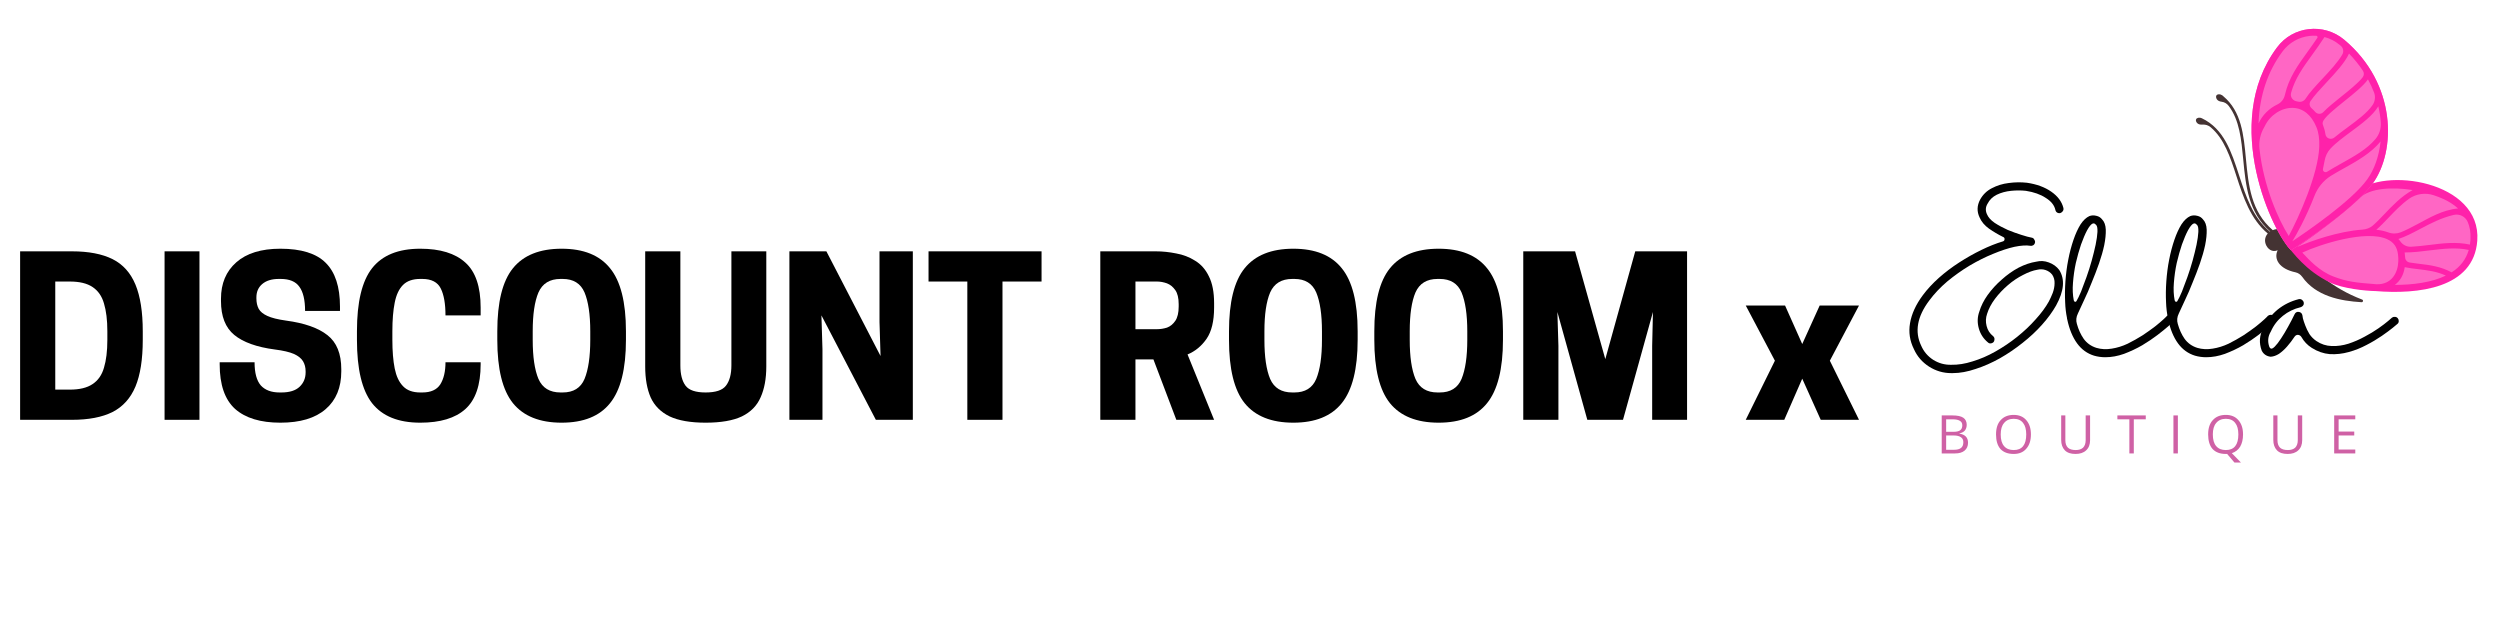
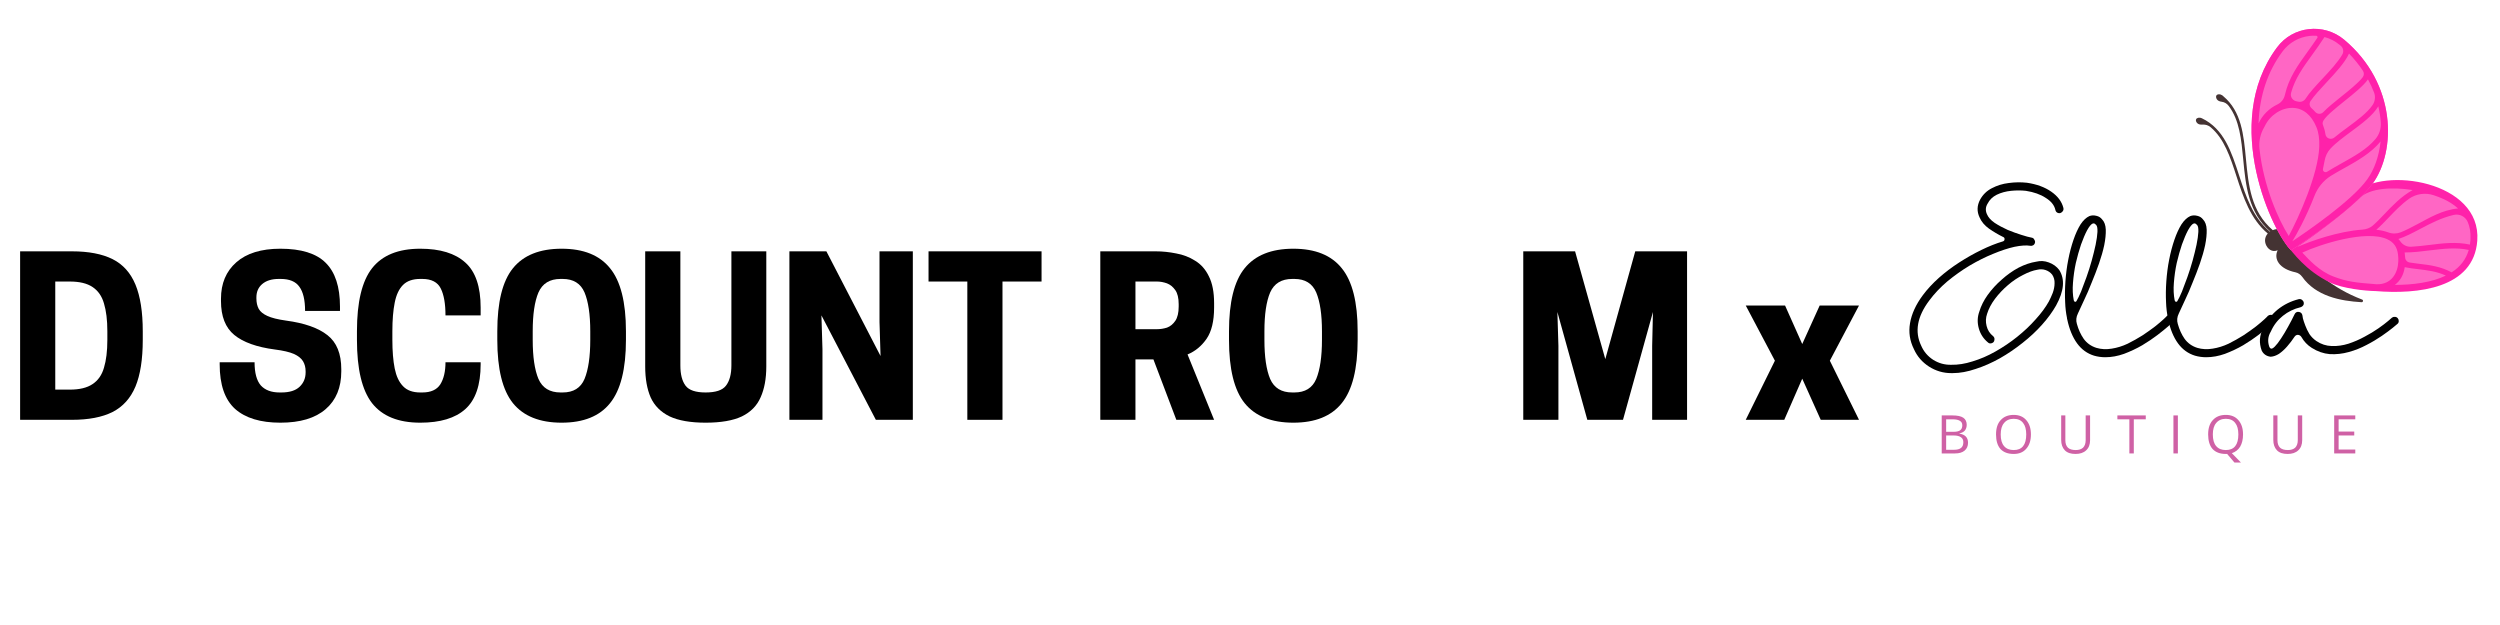
<svg xmlns="http://www.w3.org/2000/svg" version="1.0" preserveAspectRatio="xMidYMid meet" height="50" viewBox="0 0 150 37.5" zoomAndPan="magnify" width="200">
  <defs>
    <g />
    <clipPath id="67f806ffce">
      <path clip-rule="nonzero" d="M 0.988 1 L 149 1 L 149 29 L 0.988 29 Z M 0.988 1" />
    </clipPath>
    <clipPath id="6ffbe121d2">
      <path clip-rule="nonzero" d="M 0.988 12 L 115 12 L 115 27.656 L 0.988 27.656 Z M 0.988 12" />
    </clipPath>
    <clipPath id="eb941d4cdd">
      <rect height="16" y="0" width="115" x="0" />
    </clipPath>
    <clipPath id="104b9bc5dd">
      <path clip-rule="nonzero" d="M 131.75 0.656 L 148.777 0.656 L 148.777 17.82 L 131.75 17.82 Z M 131.75 0.656" />
    </clipPath>
    <clipPath id="13ae687d0a">
      <path clip-rule="nonzero" d="M 0.754 4.633 L 10.785 4.633 L 10.785 17.133 L 0.754 17.133 Z M 0.754 4.633" />
    </clipPath>
    <clipPath id="4e626cccd6">
      <path clip-rule="nonzero" d="M 6 9 L 17.777 9 L 17.777 17 L 6 17 Z M 6 9" />
    </clipPath>
    <clipPath id="7592c2b3ad">
      <path clip-rule="nonzero" d="M 4 0.656 L 13 0.656 L 13 15 L 4 15 Z M 4 0.656" />
    </clipPath>
    <clipPath id="aaf868d383">
      <rect height="18" y="0" width="18" x="0" />
    </clipPath>
    <clipPath id="fa9fe9ca0e">
      <path clip-rule="nonzero" d="M 115 22 L 144 22 L 144 27.656 L 115 27.656 Z M 115 22" />
    </clipPath>
    <clipPath id="15c6516b08">
      <rect height="6" y="0" width="29" x="0" />
    </clipPath>
    <clipPath id="b0eb35c91e">
      <rect height="28" y="0" width="149" x="0" />
    </clipPath>
  </defs>
  <g clip-path="url(#67f806ffce)">
    <g transform="matrix(1, 0, 0, 1, 0, 1)">
      <g clip-path="url(#b0eb35c91e)">
        <g clip-path="url(#6ffbe121d2)">
          <g transform="matrix(1, 0, 0, 1, 0, 12)">
            <g clip-path="url(#eb941d4cdd)">
              <g fill-opacity="1" fill="#000000">
                <g transform="translate(0.488, 12.189)">
                  <g>
                    <path d="M 8.078 -4.797 C 8.078 -3.629 7.93 -2.695 7.641 -2 C 7.348 -1.301 6.891 -0.789 6.266 -0.469 C 5.641 -0.156 4.828 0 3.828 0 L 0.719 0 L 0.719 -10.109 L 3.828 -10.109 C 4.828 -10.109 5.641 -9.953 6.266 -9.641 C 6.891 -9.328 7.348 -8.816 7.641 -8.109 C 7.93 -7.41 8.078 -6.477 8.078 -5.312 Z M 2.828 -1.812 L 3.703 -1.812 C 4.285 -1.812 4.738 -1.922 5.062 -2.141 C 5.395 -2.359 5.625 -2.688 5.75 -3.125 C 5.883 -3.562 5.953 -4.117 5.953 -4.797 L 5.953 -5.312 C 5.953 -5.988 5.883 -6.547 5.75 -6.984 C 5.625 -7.422 5.395 -7.75 5.062 -7.969 C 4.738 -8.188 4.285 -8.297 3.703 -8.297 L 2.828 -8.297 Z M 2.828 -1.812" />
                  </g>
                </g>
              </g>
              <g fill-opacity="1" fill="#000000">
                <g transform="translate(9.077, 12.189)">
                  <g>
-                     <path d="M 2.891 -10.109 L 2.891 0 L 0.797 0 L 0.797 -10.109 Z M 2.891 -10.109" />
-                   </g>
+                     </g>
                </g>
              </g>
              <g fill-opacity="1" fill="#000000">
                <g transform="translate(12.743, 12.189)">
                  <g>
                    <path d="M 3.75 -4.219 C 2.656 -4.363 1.844 -4.656 1.312 -5.094 C 0.781 -5.531 0.516 -6.207 0.516 -7.125 L 0.516 -7.266 C 0.516 -8.18 0.82 -8.91 1.438 -9.453 C 2.051 -9.992 2.93 -10.266 4.078 -10.266 C 5.328 -10.266 6.234 -9.984 6.797 -9.422 C 7.367 -8.859 7.656 -7.984 7.656 -6.797 L 7.656 -6.531 L 5.562 -6.531 C 5.562 -7.195 5.445 -7.68 5.219 -7.984 C 5 -8.297 4.625 -8.453 4.094 -8.453 L 3.984 -8.453 C 3.555 -8.453 3.223 -8.348 2.984 -8.141 C 2.754 -7.941 2.641 -7.676 2.641 -7.344 L 2.641 -7.281 C 2.641 -7.039 2.688 -6.832 2.781 -6.656 C 2.875 -6.488 3.047 -6.348 3.297 -6.234 C 3.547 -6.117 3.922 -6.023 4.422 -5.953 C 5.523 -5.805 6.352 -5.516 6.906 -5.078 C 7.457 -4.648 7.734 -3.969 7.734 -3.031 L 7.734 -2.906 C 7.734 -1.938 7.422 -1.18 6.797 -0.641 C 6.172 -0.098 5.266 0.172 4.078 0.172 C 2.891 0.172 1.984 -0.102 1.359 -0.656 C 0.742 -1.219 0.438 -2.109 0.438 -3.328 L 0.438 -3.453 L 2.531 -3.453 C 2.531 -2.816 2.656 -2.352 2.906 -2.062 C 3.164 -1.781 3.539 -1.641 4.031 -1.641 L 4.141 -1.641 C 4.629 -1.641 4.992 -1.754 5.234 -1.984 C 5.473 -2.211 5.594 -2.5 5.594 -2.844 L 5.594 -2.906 C 5.594 -3.145 5.539 -3.348 5.438 -3.516 C 5.332 -3.691 5.148 -3.836 4.891 -3.953 C 4.629 -4.066 4.25 -4.156 3.75 -4.219 Z M 3.75 -4.219" />
                  </g>
                </g>
              </g>
              <g fill-opacity="1" fill="#000000">
                <g transform="translate(20.917, 12.189)">
                  <g>
                    <path d="M 2.625 -4.797 C 2.625 -4.117 2.672 -3.547 2.766 -3.078 C 2.859 -2.617 3.023 -2.266 3.266 -2.016 C 3.504 -1.766 3.848 -1.641 4.297 -1.641 L 4.422 -1.641 C 4.93 -1.641 5.289 -1.801 5.5 -2.125 C 5.707 -2.457 5.812 -2.898 5.812 -3.453 L 7.922 -3.453 L 7.922 -3.328 C 7.922 -2.086 7.613 -1.191 7 -0.641 C 6.395 -0.098 5.492 0.172 4.297 0.172 C 2.984 0.172 2.02 -0.219 1.406 -1 C 0.801 -1.781 0.5 -3.047 0.5 -4.797 L 0.5 -5.312 C 0.5 -7.062 0.801 -8.32 1.406 -9.094 C 2.02 -9.875 2.984 -10.266 4.297 -10.266 C 5.492 -10.266 6.395 -9.988 7 -9.438 C 7.613 -8.895 7.922 -7.992 7.922 -6.734 L 7.922 -6.266 L 5.812 -6.266 C 5.812 -6.961 5.719 -7.5 5.531 -7.875 C 5.344 -8.258 4.973 -8.453 4.422 -8.453 L 4.297 -8.453 C 3.848 -8.453 3.504 -8.332 3.266 -8.094 C 3.023 -7.852 2.859 -7.5 2.766 -7.031 C 2.672 -6.562 2.625 -5.988 2.625 -5.312 Z M 2.625 -4.797" />
                  </g>
                </g>
              </g>
              <g fill-opacity="1" fill="#000000">
                <g transform="translate(29.338, 12.189)">
                  <g>
                    <path d="M 4.359 0.172 C 3.047 0.172 2.07 -0.219 1.438 -1 C 0.812 -1.781 0.5 -3.047 0.5 -4.797 L 0.5 -5.312 C 0.5 -7.062 0.812 -8.32 1.438 -9.094 C 2.07 -9.875 3.047 -10.266 4.359 -10.266 C 5.672 -10.266 6.641 -9.875 7.266 -9.094 C 7.898 -8.32 8.219 -7.062 8.219 -5.312 L 8.219 -4.797 C 8.219 -3.047 7.898 -1.781 7.266 -1 C 6.641 -0.219 5.672 0.172 4.359 0.172 Z M 4.297 -1.641 L 4.422 -1.641 C 5.066 -1.641 5.504 -1.91 5.734 -2.453 C 5.961 -3.004 6.078 -3.785 6.078 -4.797 L 6.078 -5.312 C 6.078 -6.32 5.961 -7.098 5.734 -7.641 C 5.504 -8.18 5.066 -8.453 4.422 -8.453 L 4.297 -8.453 C 3.648 -8.453 3.207 -8.18 2.969 -7.641 C 2.738 -7.098 2.625 -6.32 2.625 -5.312 L 2.625 -4.797 C 2.625 -3.785 2.738 -3.004 2.969 -2.453 C 3.207 -1.91 3.648 -1.641 4.297 -1.641 Z M 4.297 -1.641" />
                  </g>
                </g>
              </g>
              <g fill-opacity="1" fill="#000000">
                <g transform="translate(38.056, 12.189)">
                  <g>
                    <path d="M 4.281 0.172 C 3.375 0.172 2.656 0.047 2.125 -0.203 C 1.594 -0.461 1.211 -0.844 0.984 -1.344 C 0.766 -1.844 0.656 -2.461 0.656 -3.203 L 0.656 -10.109 L 2.766 -10.109 L 2.766 -3.266 C 2.766 -2.734 2.867 -2.328 3.078 -2.047 C 3.285 -1.773 3.688 -1.641 4.281 -1.641 C 4.883 -1.641 5.289 -1.773 5.5 -2.047 C 5.719 -2.328 5.828 -2.734 5.828 -3.266 L 5.828 -10.109 L 7.922 -10.109 L 7.922 -3.203 C 7.922 -2.461 7.805 -1.844 7.578 -1.344 C 7.359 -0.844 6.984 -0.461 6.453 -0.203 C 5.922 0.047 5.195 0.172 4.281 0.172 Z M 4.281 0.172" />
                  </g>
                </g>
              </g>
              <g fill-opacity="1" fill="#000000">
                <g transform="translate(46.645, 12.189)">
                  <g>
                    <path d="M 8.125 -10.109 L 8.125 0 L 5.906 0 L 2.641 -6.266 L 2.703 -4.234 L 2.703 0 L 0.719 0 L 0.719 -10.109 L 2.938 -10.109 L 6.188 -3.828 L 6.125 -5.875 L 6.125 -10.109 Z M 8.125 -10.109" />
                  </g>
                </g>
              </g>
              <g fill-opacity="1" fill="#000000">
                <g transform="translate(55.493, 12.189)">
                  <g>
                    <path d="M 4.656 -8.297 L 4.656 0 L 2.547 0 L 2.547 -8.297 L 0.219 -8.297 L 0.219 -10.109 L 7 -10.109 L 7 -8.297 Z M 4.656 -8.297" />
                  </g>
                </g>
              </g>
              <g fill-opacity="1" fill="#000000">
                <g transform="translate(62.708, 12.189)">
                  <g />
                </g>
              </g>
              <g fill-opacity="1" fill="#000000">
                <g transform="translate(65.299, 12.189)">
                  <g>
                    <path d="M 2.828 -3.625 L 2.828 0 L 0.719 0 L 0.719 -10.109 L 4.047 -10.109 C 4.453 -10.109 4.859 -10.066 5.266 -9.984 C 5.68 -9.91 6.062 -9.766 6.406 -9.547 C 6.758 -9.336 7.035 -9.023 7.234 -8.609 C 7.441 -8.203 7.547 -7.664 7.547 -7 L 7.547 -6.734 C 7.547 -5.922 7.395 -5.297 7.094 -4.859 C 6.789 -4.422 6.41 -4.109 5.953 -3.922 L 7.547 0 L 5.281 0 L 3.906 -3.625 Z M 2.828 -5.438 L 4.125 -5.438 C 4.32 -5.438 4.52 -5.469 4.719 -5.531 C 4.914 -5.602 5.082 -5.738 5.219 -5.938 C 5.352 -6.133 5.422 -6.422 5.422 -6.797 L 5.422 -6.938 C 5.422 -7.312 5.352 -7.594 5.219 -7.781 C 5.082 -7.977 4.914 -8.113 4.719 -8.188 C 4.52 -8.258 4.32 -8.297 4.125 -8.297 L 2.828 -8.297 Z M 2.828 -5.438" />
                  </g>
                </g>
              </g>
              <g fill-opacity="1" fill="#000000">
                <g transform="translate(73.24, 12.189)">
                  <g>
                    <path d="M 4.359 0.172 C 3.047 0.172 2.07 -0.219 1.438 -1 C 0.812 -1.781 0.5 -3.047 0.5 -4.797 L 0.5 -5.312 C 0.5 -7.062 0.812 -8.32 1.438 -9.094 C 2.07 -9.875 3.047 -10.266 4.359 -10.266 C 5.672 -10.266 6.641 -9.875 7.266 -9.094 C 7.898 -8.32 8.219 -7.062 8.219 -5.312 L 8.219 -4.797 C 8.219 -3.047 7.898 -1.781 7.266 -1 C 6.641 -0.219 5.672 0.172 4.359 0.172 Z M 4.297 -1.641 L 4.422 -1.641 C 5.066 -1.641 5.504 -1.91 5.734 -2.453 C 5.961 -3.004 6.078 -3.785 6.078 -4.797 L 6.078 -5.312 C 6.078 -6.32 5.961 -7.098 5.734 -7.641 C 5.504 -8.18 5.066 -8.453 4.422 -8.453 L 4.297 -8.453 C 3.648 -8.453 3.207 -8.18 2.969 -7.641 C 2.738 -7.098 2.625 -6.32 2.625 -5.312 L 2.625 -4.797 C 2.625 -3.785 2.738 -3.004 2.969 -2.453 C 3.207 -1.91 3.648 -1.641 4.297 -1.641 Z M 4.297 -1.641" />
                  </g>
                </g>
              </g>
              <g fill-opacity="1" fill="#000000">
                <g transform="translate(81.959, 12.189)">
                  <g>
-                     <path d="M 4.359 0.172 C 3.047 0.172 2.07 -0.219 1.438 -1 C 0.812 -1.781 0.5 -3.047 0.5 -4.797 L 0.5 -5.312 C 0.5 -7.062 0.812 -8.32 1.438 -9.094 C 2.07 -9.875 3.047 -10.266 4.359 -10.266 C 5.672 -10.266 6.641 -9.875 7.266 -9.094 C 7.898 -8.32 8.219 -7.062 8.219 -5.312 L 8.219 -4.797 C 8.219 -3.047 7.898 -1.781 7.266 -1 C 6.641 -0.219 5.672 0.172 4.359 0.172 Z M 4.297 -1.641 L 4.422 -1.641 C 5.066 -1.641 5.504 -1.91 5.734 -2.453 C 5.961 -3.004 6.078 -3.785 6.078 -4.797 L 6.078 -5.312 C 6.078 -6.32 5.961 -7.098 5.734 -7.641 C 5.504 -8.18 5.066 -8.453 4.422 -8.453 L 4.297 -8.453 C 3.648 -8.453 3.207 -8.18 2.969 -7.641 C 2.738 -7.098 2.625 -6.32 2.625 -5.312 L 2.625 -4.797 C 2.625 -3.785 2.738 -3.004 2.969 -2.453 C 3.207 -1.91 3.648 -1.641 4.297 -1.641 Z M 4.297 -1.641" />
-                   </g>
+                     </g>
                </g>
              </g>
              <g fill-opacity="1" fill="#000000">
                <g transform="translate(90.677, 12.189)">
                  <g>
                    <path d="M 8.5 -6.469 L 6.703 0 L 4.562 0 L 2.766 -6.469 L 2.828 -4.438 L 2.828 0 L 0.719 0 L 0.719 -10.109 L 3.828 -10.109 L 5.641 -3.641 L 7.438 -10.109 L 10.547 -10.109 L 10.547 0 L 8.453 0 L 8.453 -4.438 Z M 8.5 -6.469" />
                  </g>
                </g>
              </g>
              <g fill-opacity="1" fill="#000000">
                <g transform="translate(101.934, 12.189)">
                  <g />
                </g>
              </g>
              <g fill-opacity="1" fill="#000000">
                <g transform="translate(104.525, 12.189)">
                  <g>
                    <path d="M 0.219 -6.859 L 2.578 -6.859 L 3.609 -4.547 L 4.656 -6.859 L 7.016 -6.859 L 5.266 -3.547 L 7.016 0 L 4.719 0 L 3.609 -2.469 L 2.531 0 L 0.219 0 L 1.969 -3.547 Z M 0.219 -6.859" />
                  </g>
                </g>
              </g>
              <g fill-opacity="1" fill="#000000">
                <g transform="translate(111.756, 12.189)">
                  <g />
                </g>
              </g>
            </g>
          </g>
        </g>
        <g clip-path="url(#104b9bc5dd)">
          <g transform="matrix(1, 0, 0, 1, 131, -0)">
            <g clip-path="url(#aaf868d383)">
              <g clip-path="url(#13ae687d0a)">
                <path fill-rule="nonzero" fill-opacity="1" d="M 0.766 6.16 C 0.805 6.066 0.961 6.027 1.105 6.094 L 1.109 6.094 C 2.441 6.734 2.883 8.094 3.348 9.531 C 3.754 10.773 4.168 12.051 5.195 12.902 C 5.203 12.898 5.207 12.895 5.211 12.891 C 3.898 11.738 3.742 10.129 3.594 8.57 C 3.48 7.363 3.371 6.211 2.723 5.355 C 2.621 5.219 2.469 5.125 2.301 5.105 C 2.246 5.098 2.191 5.086 2.141 5.062 C 1.98 4.992 1.93 4.809 1.988 4.723 C 2.047 4.641 2.195 4.629 2.32 4.711 L 2.32 4.707 C 2.324 4.711 2.324 4.711 2.328 4.715 C 2.34 4.723 2.352 4.73 2.363 4.742 C 2.375 4.754 2.387 4.762 2.398 4.773 C 3.488 5.688 3.621 7.082 3.758 8.555 C 3.906 10.098 4.059 11.695 5.367 12.809 C 5.43 12.781 5.492 12.762 5.555 12.754 C 6.133 12.645 7.129 15.605 10.727 16.973 C 10.816 17.004 10.789 17.137 10.695 17.133 C 9.422 17.059 7.953 16.773 7.129 15.605 C 7.031 15.473 6.895 15.375 6.734 15.34 C 5.746 15.133 5.41 14.535 5.66 14.016 C 5.586 14.047 5.508 14.062 5.43 14.059 C 5.125 14.047 4.891 13.711 4.902 13.406 C 4.91 13.246 4.973 13.113 5.066 13.012 C 4.023 12.137 3.602 10.844 3.191 9.582 C 2.816 8.426 2.457 7.324 1.637 6.633 C 1.5 6.52 1.328 6.461 1.152 6.477 C 1.098 6.48 1.039 6.48 0.98 6.465 C 0.809 6.43 0.723 6.258 0.766 6.16" fill="#443333" />
              </g>
              <g clip-path="url(#4e626cccd6)">
                <path fill-rule="nonzero" fill-opacity="1" d="M 8.855 15.777 C 7.387 15.055 6.848 14.195 6.527 13.809 C 7.043 13.285 9.137 12.07 10.5 10.762 C 12.168 9.184 17.688 9.977 17.449 13.398 C 17.145 17.812 9.629 16.16 8.855 15.777" fill="#ff66c4" />
                <path fill-rule="nonzero" fill-opacity="1" d="M 15.75 15.535 C 15.199 15.281 14.645 15.219 14.109 15.152 C 13.824 15.121 13.551 15.086 13.285 15.031 C 13.215 15.516 13 15.863 12.688 16.094 C 13.777 16.094 14.898 15.949 15.75 15.535 Z M 17.125 13.996 C 16.375 13.832 15.602 13.926 14.785 14.023 C 14.293 14.086 13.785 14.148 13.277 14.148 C 13.281 14.168 13.285 14.188 13.285 14.207 C 13.297 14.289 13.305 14.371 13.309 14.449 C 13.316 14.602 13.43 14.727 13.578 14.75 C 13.762 14.781 13.953 14.805 14.145 14.828 C 14.75 14.898 15.426 14.98 16.098 15.34 C 16.625 15.004 16.961 14.559 17.125 13.996 Z M 17.195 13.676 C 17.207 13.59 17.219 13.5 17.227 13.406 C 17.23 13.371 17.23 13.34 17.23 13.305 C 17.246 12.93 17.184 12.605 17.066 12.324 C 16.93 11.996 16.57 11.812 16.223 11.895 C 15.473 12.07 14.809 12.418 14.207 12.738 C 13.762 12.973 13.332 13.199 12.902 13.34 C 12.949 13.383 12.988 13.434 13.023 13.488 C 13.172 13.699 13.418 13.82 13.672 13.805 C 14.031 13.785 14.391 13.742 14.746 13.699 C 15.551 13.598 16.387 13.496 17.195 13.676 Z M 15.594 10.934 C 15.414 10.855 15.227 10.781 15.027 10.715 C 14.527 10.547 13.977 10.621 13.543 10.926 C 13.074 11.262 12.668 11.688 12.297 12.078 C 12.051 12.336 11.816 12.582 11.578 12.785 C 11.836 12.812 12.074 12.863 12.289 12.941 C 12.531 13.035 12.801 13.031 13.043 12.938 C 13.367 12.809 13.707 12.629 14.055 12.445 C 14.762 12.07 15.543 11.594 16.484 11.508 C 16.207 11.254 15.891 11.07 15.594 10.934 Z M 10.609 10.855 C 9.453 11.965 7.668 13.266 6.832 13.82 C 7.656 13.457 9.312 12.875 10.742 12.777 C 10.973 12.762 11.191 12.684 11.367 12.535 C 11.59 12.344 11.82 12.102 12.059 11.852 C 12.543 11.34 13.078 10.781 13.758 10.402 C 12.496 10.203 11.199 10.297 10.609 10.855 Z M 8.996 15.586 C 9.816 15.902 10.316 15.957 11.59 16.055 C 12.508 16.086 12.875 15.348 12.898 14.691 C 12.906 14.559 12.898 14.41 12.879 14.258 C 12.824 13.816 12.617 13.527 12.23 13.352 C 10.957 12.773 8.215 13.656 7.137 14.156 C 7.551 14.598 8.16 15.266 8.996 15.586 Z M 11.535 16.465 C 10.898 16.457 9.539 16.305 8.816 15.957 C 7.34 15.246 6.543 14.117 6.223 13.73 C 6.707 13.414 8.965 11.867 10.328 10.555 C 11.996 8.98 17.898 9.852 17.637 13.438 C 17.43 16.316 14.062 16.672 11.535 16.465" fill="#ff22aa" />
              </g>
              <g clip-path="url(#7592c2b3ad)">
                <path fill-rule="nonzero" fill-opacity="1" d="M 6.465 14.016 C 5.438 13.082 2.199 6.43 5.625 1.84 C 6.578 0.559 8.426 0.359 9.652 1.383 C 12.805 4.023 12.777 8.059 11.359 10.016 C 10.176 11.645 6.465 14.016 6.465 14.016" fill="#ff66c4" />
                <path fill-rule="nonzero" fill-opacity="1" d="M 11.027 9.773 C 11.461 9.172 11.742 8.371 11.836 7.484 C 11.273 8.184 10.418 8.664 9.637 9.098 C 9.363 9.25 9.098 9.398 8.852 9.551 C 8.398 9.836 8.055 10.262 7.863 10.762 C 7.371 12.031 6.77 13.117 6.539 13.477 C 7.43 12.883 10.094 11.059 11.027 9.773 Z M 11.848 6.348 C 11.824 6.02 11.773 5.695 11.699 5.379 C 11.363 5.938 10.707 6.422 10.062 6.898 C 9.613 7.23 9.148 7.57 8.824 7.922 C 8.641 8.121 8.523 8.371 8.477 8.641 C 8.449 8.801 8.414 8.965 8.379 9.129 C 8.344 9.273 8.5 9.383 8.625 9.305 C 8.891 9.137 9.18 8.977 9.477 8.809 C 10.238 8.387 11.016 7.953 11.527 7.344 C 11.762 7.066 11.875 6.707 11.848 6.348 Z M 11.078 3.762 C 10.805 4.152 10.25 4.598 9.672 5.062 C 9.105 5.516 8.402 6.078 8.363 6.348 C 8.363 6.348 8.348 6.426 8.367 6.469 C 8.441 6.652 8.496 6.852 8.527 7.059 C 8.566 7.309 8.867 7.414 9.062 7.25 C 9.316 7.039 9.594 6.832 9.867 6.633 C 10.445 6.207 11.035 5.77 11.352 5.305 C 11.504 5.086 11.539 4.805 11.445 4.555 C 11.34 4.281 11.219 4.02 11.078 3.762 Z M 9.941 2.215 C 9.695 2.762 9.129 3.367 8.578 3.957 C 8.219 4.344 7.852 4.738 7.633 5.062 C 7.539 5.203 7.57 5.387 7.695 5.496 C 7.77 5.562 7.844 5.633 7.914 5.715 C 8.039 5.859 8.262 5.867 8.395 5.73 C 8.66 5.449 9.047 5.141 9.465 4.805 C 9.934 4.43 10.488 3.988 10.758 3.641 C 10.848 3.527 10.855 3.371 10.777 3.25 C 10.535 2.883 10.254 2.535 9.941 2.215 Z M 9.539 2.27 C 9.637 2.102 9.602 1.883 9.453 1.754 C 9.43 1.734 9.406 1.719 9.387 1.699 C 9.113 1.469 8.801 1.309 8.469 1.223 C 8.223 1.605 7.977 1.945 7.738 2.277 C 7.168 3.062 6.699 3.719 6.465 4.57 C 6.398 4.809 6.562 5.043 6.805 5.082 C 6.84 5.086 6.875 5.094 6.91 5.102 C 7.074 5.137 7.242 5.062 7.336 4.918 C 7.566 4.559 7.945 4.152 8.34 3.73 C 8.785 3.254 9.277 2.73 9.539 2.27 Z M 7.57 1.156 C 6.918 1.234 6.344 1.562 5.953 2.086 C 5.059 3.289 4.57 4.742 4.512 6.406 C 4.746 5.898 5.156 5.5 5.637 5.27 C 5.871 5.16 6.039 4.949 6.094 4.695 C 6.324 3.676 6.859 2.93 7.469 2.086 C 7.656 1.824 7.848 1.559 8.039 1.273 C 8.074 1.219 8.039 1.148 7.977 1.145 C 7.84 1.137 7.707 1.141 7.57 1.156 Z M 4.883 6.578 C 4.883 6.578 4.871 6.598 4.855 6.629 C 4.621 7.023 4.52 7.48 4.57 7.934 C 4.816 10.203 5.715 12.195 6.324 13.16 C 6.914 12.066 8.094 9.473 8.156 7.801 C 8.172 7.336 8.117 6.941 7.984 6.625 C 7.684 5.895 7.18 5.484 6.559 5.473 C 5.883 5.457 5.191 5.914 4.883 6.578 Z M 5.625 1.84 C 6.578 0.559 8.426 0.359 9.652 1.383 C 12.805 4.023 12.777 8.059 11.359 10.016 C 10.176 11.645 6.465 14.016 6.465 14.016 C 5.438 13.082 2.199 6.43 5.625 1.84" fill="#ff22aa" />
              </g>
            </g>
          </g>
        </g>
        <g fill-opacity="1" fill="#000000">
          <g transform="translate(114.102, 20.356)">
            <g>
              <path d="M 9.266 -3.031 C 9.047 -2.645 8.766 -2.258 8.422 -1.875 C 8.078 -1.488 7.688 -1.125 7.25 -0.781 C 6.82 -0.438 6.367 -0.129 5.891 0.141 C 5.41 0.41 4.926 0.625 4.438 0.781 C 3.957 0.945 3.5 1.031 3.062 1.031 C 3.039 1.031 3.02 1.031 3 1.031 C 2.988 1.031 2.977 1.031 2.969 1.031 C 2.488 1.031 2.047 0.898 1.641 0.641 C 1.234 0.379 0.93 0.031 0.734 -0.406 C 0.484 -0.906 0.406 -1.426 0.5 -1.969 C 0.594 -2.52 0.848 -3.078 1.266 -3.641 C 1.535 -4.004 1.859 -4.352 2.234 -4.688 C 2.609 -5.02 3.016 -5.328 3.453 -5.609 C 3.891 -5.891 4.332 -6.141 4.781 -6.359 C 5.227 -6.578 5.66 -6.75 6.078 -6.875 C 6.141 -6.895 6.172 -6.941 6.172 -7.016 C 6.172 -7.078 6.141 -7.117 6.078 -7.141 C 5.785 -7.285 5.504 -7.453 5.234 -7.641 C 4.973 -7.828 4.785 -8.051 4.672 -8.312 C 4.504 -8.664 4.516 -9.02 4.703 -9.375 C 4.867 -9.676 5.102 -9.906 5.406 -10.062 C 5.719 -10.227 6.055 -10.332 6.422 -10.375 C 6.797 -10.426 7.16 -10.43 7.516 -10.391 C 8.098 -10.305 8.582 -10.129 8.969 -9.859 C 9.363 -9.586 9.609 -9.258 9.703 -8.875 C 9.723 -8.781 9.695 -8.703 9.625 -8.641 C 9.551 -8.566 9.469 -8.547 9.375 -8.578 C 9.289 -8.609 9.238 -8.672 9.219 -8.766 C 9.156 -9.047 8.961 -9.285 8.641 -9.484 C 8.328 -9.691 7.93 -9.832 7.453 -9.906 C 7.172 -9.938 6.875 -9.938 6.562 -9.906 C 6.25 -9.875 5.961 -9.797 5.703 -9.672 C 5.453 -9.547 5.27 -9.367 5.156 -9.141 C 5.031 -8.941 5.016 -8.734 5.109 -8.516 C 5.191 -8.316 5.348 -8.141 5.578 -7.984 C 5.816 -7.828 6.078 -7.688 6.359 -7.562 C 6.641 -7.445 6.91 -7.348 7.172 -7.266 C 7.43 -7.18 7.645 -7.125 7.812 -7.094 C 7.875 -7.082 7.922 -7.047 7.953 -6.984 C 7.992 -6.93 8.008 -6.875 8 -6.812 C 7.988 -6.738 7.953 -6.68 7.891 -6.641 C 7.836 -6.609 7.781 -6.598 7.719 -6.609 C 7.477 -6.648 7.16 -6.629 6.766 -6.547 C 6.379 -6.461 5.953 -6.32 5.484 -6.125 C 5.023 -5.938 4.555 -5.703 4.078 -5.422 C 3.609 -5.141 3.16 -4.82 2.734 -4.469 C 2.316 -4.113 1.957 -3.734 1.656 -3.328 C 0.926 -2.359 0.766 -1.453 1.172 -0.609 C 1.328 -0.254 1.566 0.023 1.891 0.234 C 2.223 0.441 2.582 0.539 2.969 0.531 C 3.375 0.539 3.801 0.473 4.25 0.328 C 4.707 0.191 5.164 -0.004 5.625 -0.266 C 6.082 -0.523 6.516 -0.816 6.922 -1.141 C 7.336 -1.473 7.707 -1.82 8.031 -2.188 C 8.363 -2.551 8.629 -2.91 8.828 -3.266 C 8.91 -3.422 8.988 -3.594 9.062 -3.781 C 9.133 -3.977 9.172 -4.172 9.172 -4.359 C 9.18 -4.547 9.133 -4.719 9.031 -4.875 C 8.926 -5.008 8.789 -5.102 8.625 -5.156 C 8.469 -5.207 8.305 -5.211 8.141 -5.172 C 7.879 -5.129 7.594 -5.023 7.281 -4.859 C 6.969 -4.703 6.664 -4.5 6.375 -4.25 C 6.082 -4 5.82 -3.723 5.594 -3.422 C 5.375 -3.129 5.219 -2.832 5.125 -2.531 C 5.039 -2.289 5.031 -2.047 5.094 -1.797 C 5.156 -1.547 5.285 -1.344 5.484 -1.188 C 5.555 -1.125 5.582 -1.047 5.562 -0.953 C 5.551 -0.859 5.5 -0.797 5.406 -0.766 C 5.312 -0.734 5.234 -0.75 5.172 -0.812 C 4.898 -1.039 4.719 -1.32 4.625 -1.656 C 4.531 -2 4.539 -2.332 4.656 -2.656 C 4.758 -3 4.926 -3.332 5.156 -3.656 C 5.395 -3.988 5.676 -4.297 6 -4.578 C 6.32 -4.867 6.66 -5.109 7.016 -5.297 C 7.379 -5.484 7.734 -5.602 8.078 -5.656 C 8.328 -5.719 8.578 -5.703 8.828 -5.609 C 9.086 -5.516 9.297 -5.363 9.453 -5.156 C 9.805 -4.602 9.742 -3.895 9.266 -3.031 Z M 9.266 -3.031" />
            </g>
          </g>
        </g>
        <g fill-opacity="1" fill="#000000">
          <g transform="translate(123.941, 20.356)">
            <g>
              <path d="M 6.422 -2.406 C 6.473 -2.352 6.5 -2.289 6.5 -2.219 C 6.5 -2.156 6.473 -2.098 6.422 -2.047 C 6.41 -2.023 6.32 -1.938 6.156 -1.781 C 5.988 -1.633 5.77 -1.457 5.5 -1.25 C 5.238 -1.051 4.938 -0.848 4.594 -0.641 C 4.25 -0.441 3.883 -0.27 3.5 -0.125 C 3.125 0.008 2.75 0.078 2.375 0.078 C 2.145 0.078 1.922 0.047 1.703 -0.016 C 1.297 -0.141 0.957 -0.383 0.688 -0.75 C 0.414 -1.125 0.219 -1.602 0.094 -2.188 C 0.082 -2.219 0.078 -2.25 0.078 -2.281 C 0.016 -2.582 -0.02 -2.891 -0.031 -3.203 C -0.051 -3.609 -0.047 -4.031 -0.016 -4.469 C 0.016 -4.914 0.07 -5.352 0.156 -5.781 C 0.238 -6.207 0.344 -6.602 0.469 -6.969 C 0.594 -7.332 0.734 -7.641 0.891 -7.891 C 1.055 -8.141 1.234 -8.305 1.422 -8.391 C 1.555 -8.441 1.695 -8.445 1.844 -8.406 C 1.988 -8.375 2.102 -8.301 2.188 -8.188 C 2.32 -8.051 2.395 -7.848 2.406 -7.578 C 2.414 -7.305 2.383 -6.992 2.312 -6.641 C 2.238 -6.297 2.133 -5.93 2 -5.547 C 1.863 -5.16 1.719 -4.781 1.562 -4.406 C 1.414 -4.031 1.266 -3.68 1.109 -3.359 C 0.961 -3.035 0.836 -2.766 0.734 -2.547 C 0.629 -2.336 0.609 -2.129 0.672 -1.922 C 0.766 -1.586 0.898 -1.289 1.078 -1.031 C 1.266 -0.77 1.52 -0.586 1.844 -0.484 C 2.133 -0.398 2.441 -0.383 2.766 -0.438 C 3.086 -0.488 3.406 -0.586 3.719 -0.734 C 4.031 -0.891 4.328 -1.055 4.609 -1.234 C 4.891 -1.422 5.141 -1.598 5.359 -1.766 C 5.578 -1.941 5.75 -2.086 5.875 -2.203 C 6.008 -2.328 6.078 -2.395 6.078 -2.406 C 6.129 -2.445 6.191 -2.469 6.266 -2.469 C 6.328 -2.469 6.379 -2.445 6.422 -2.406 Z M 0.484 -3.344 C 0.492 -3.301 0.516 -3.27 0.547 -3.25 C 0.586 -3.238 0.617 -3.25 0.641 -3.281 C 0.723 -3.414 0.816 -3.609 0.922 -3.859 C 1.023 -4.117 1.133 -4.41 1.25 -4.734 C 1.363 -5.055 1.469 -5.383 1.562 -5.719 C 1.656 -6.062 1.734 -6.379 1.797 -6.672 C 1.859 -6.973 1.895 -7.227 1.906 -7.438 C 1.914 -7.656 1.891 -7.797 1.828 -7.859 C 1.773 -7.922 1.723 -7.953 1.672 -7.953 C 1.648 -7.953 1.629 -7.945 1.609 -7.938 C 1.516 -7.895 1.406 -7.758 1.281 -7.531 C 1.164 -7.312 1.047 -7.031 0.922 -6.688 C 0.805 -6.344 0.703 -5.973 0.609 -5.578 C 0.523 -5.18 0.469 -4.785 0.438 -4.391 C 0.406 -4.004 0.422 -3.656 0.484 -3.344 Z M 0.484 -3.344" />
            </g>
          </g>
        </g>
        <g fill-opacity="1" fill="#000000">
          <g transform="translate(129.995, 20.356)">
            <g>
              <path d="M 6.422 -2.406 C 6.473 -2.352 6.5 -2.289 6.5 -2.219 C 6.5 -2.156 6.473 -2.098 6.422 -2.047 C 6.41 -2.023 6.32 -1.938 6.156 -1.781 C 5.988 -1.633 5.77 -1.457 5.5 -1.25 C 5.238 -1.051 4.938 -0.848 4.594 -0.641 C 4.25 -0.441 3.883 -0.27 3.5 -0.125 C 3.125 0.008 2.75 0.078 2.375 0.078 C 2.145 0.078 1.922 0.047 1.703 -0.016 C 1.297 -0.141 0.957 -0.383 0.688 -0.75 C 0.414 -1.125 0.219 -1.602 0.094 -2.188 C 0.082 -2.219 0.078 -2.25 0.078 -2.281 C 0.016 -2.582 -0.02 -2.891 -0.031 -3.203 C -0.051 -3.609 -0.047 -4.031 -0.016 -4.469 C 0.016 -4.914 0.07 -5.352 0.156 -5.781 C 0.238 -6.207 0.344 -6.602 0.469 -6.969 C 0.594 -7.332 0.734 -7.641 0.891 -7.891 C 1.055 -8.141 1.234 -8.305 1.422 -8.391 C 1.555 -8.441 1.695 -8.445 1.844 -8.406 C 1.988 -8.375 2.102 -8.301 2.188 -8.188 C 2.32 -8.051 2.395 -7.848 2.406 -7.578 C 2.414 -7.305 2.383 -6.992 2.312 -6.641 C 2.238 -6.297 2.133 -5.93 2 -5.547 C 1.863 -5.16 1.719 -4.781 1.562 -4.406 C 1.414 -4.031 1.266 -3.68 1.109 -3.359 C 0.961 -3.035 0.836 -2.766 0.734 -2.547 C 0.629 -2.336 0.609 -2.129 0.672 -1.922 C 0.766 -1.586 0.898 -1.289 1.078 -1.031 C 1.266 -0.77 1.52 -0.586 1.844 -0.484 C 2.133 -0.398 2.441 -0.383 2.766 -0.438 C 3.086 -0.488 3.406 -0.586 3.719 -0.734 C 4.031 -0.891 4.328 -1.055 4.609 -1.234 C 4.891 -1.422 5.141 -1.598 5.359 -1.766 C 5.578 -1.941 5.75 -2.086 5.875 -2.203 C 6.008 -2.328 6.078 -2.395 6.078 -2.406 C 6.129 -2.445 6.191 -2.469 6.266 -2.469 C 6.328 -2.469 6.379 -2.445 6.422 -2.406 Z M 0.484 -3.344 C 0.492 -3.301 0.516 -3.27 0.547 -3.25 C 0.586 -3.238 0.617 -3.25 0.641 -3.281 C 0.723 -3.414 0.816 -3.609 0.922 -3.859 C 1.023 -4.117 1.133 -4.41 1.25 -4.734 C 1.363 -5.055 1.469 -5.383 1.562 -5.719 C 1.656 -6.062 1.734 -6.379 1.797 -6.672 C 1.859 -6.973 1.895 -7.227 1.906 -7.438 C 1.914 -7.656 1.891 -7.797 1.828 -7.859 C 1.773 -7.922 1.723 -7.953 1.672 -7.953 C 1.648 -7.953 1.629 -7.945 1.609 -7.938 C 1.516 -7.895 1.406 -7.758 1.281 -7.531 C 1.164 -7.312 1.047 -7.031 0.922 -6.688 C 0.805 -6.344 0.703 -5.973 0.609 -5.578 C 0.523 -5.18 0.469 -4.785 0.438 -4.391 C 0.406 -4.004 0.422 -3.656 0.484 -3.344 Z M 0.484 -3.344" />
            </g>
          </g>
        </g>
        <g fill-opacity="1" fill="#000000">
          <g transform="translate(136.05, 20.356)">
            <g>
              <path d="M 7.812 -2.266 C 7.852 -2.223 7.875 -2.164 7.875 -2.094 C 7.875 -2.02 7.848 -1.961 7.797 -1.922 C 7.773 -1.898 7.68 -1.82 7.516 -1.688 C 7.348 -1.551 7.129 -1.391 6.859 -1.203 C 6.586 -1.016 6.281 -0.832 5.938 -0.656 C 5.602 -0.477 5.25 -0.336 4.875 -0.234 C 4.5 -0.129 4.117 -0.086 3.734 -0.109 C 3.359 -0.141 3 -0.266 2.656 -0.484 C 2.395 -0.648 2.188 -0.867 2.031 -1.141 C 1.988 -1.211 1.922 -1.254 1.828 -1.266 C 1.742 -1.266 1.676 -1.227 1.625 -1.156 C 1.488 -0.945 1.336 -0.75 1.172 -0.562 C 1.016 -0.383 0.852 -0.238 0.688 -0.125 C 0.52 -0.02 0.359 0.035 0.203 0.047 L 0.188 0.047 C 0.07 0.035 -0.031 0 -0.125 -0.062 C -0.219 -0.125 -0.289 -0.207 -0.344 -0.312 C -0.52 -0.781 -0.488 -1.238 -0.25 -1.688 C -0.039 -2.113 0.242 -2.477 0.609 -2.781 C 0.984 -3.082 1.406 -3.289 1.875 -3.406 C 1.969 -3.426 2.047 -3.398 2.109 -3.328 C 2.172 -3.266 2.191 -3.188 2.172 -3.094 C 2.141 -3.008 2.078 -2.953 1.984 -2.922 C 1.586 -2.828 1.234 -2.656 0.922 -2.406 C 0.609 -2.156 0.367 -1.844 0.203 -1.469 C 0.023 -1.176 -0.004 -0.867 0.109 -0.547 C 0.141 -0.484 0.164 -0.453 0.188 -0.453 C 0.238 -0.41 0.32 -0.445 0.438 -0.562 C 0.551 -0.676 0.676 -0.836 0.812 -1.047 C 0.957 -1.266 1.098 -1.5 1.234 -1.75 C 1.379 -2.008 1.508 -2.258 1.625 -2.5 C 1.676 -2.613 1.766 -2.66 1.891 -2.641 C 2.004 -2.617 2.07 -2.551 2.094 -2.438 C 2.094 -2.426 2.102 -2.363 2.125 -2.25 C 2.156 -2.133 2.203 -1.992 2.266 -1.828 C 2.328 -1.66 2.41 -1.488 2.516 -1.312 C 2.629 -1.145 2.77 -1.004 2.938 -0.891 C 3.219 -0.703 3.523 -0.602 3.859 -0.594 C 4.191 -0.582 4.523 -0.629 4.859 -0.734 C 5.203 -0.848 5.523 -0.988 5.828 -1.156 C 6.141 -1.32 6.414 -1.488 6.656 -1.656 C 6.906 -1.832 7.098 -1.977 7.234 -2.094 C 7.379 -2.219 7.457 -2.285 7.469 -2.297 C 7.52 -2.336 7.578 -2.352 7.641 -2.344 C 7.711 -2.344 7.77 -2.316 7.812 -2.266 Z M 7.812 -2.266" />
            </g>
          </g>
        </g>
        <g clip-path="url(#fa9fe9ca0e)">
          <g transform="matrix(1, 0, 0, 1, 115, 22)">
            <g clip-path="url(#15c6516b08)">
              <g fill-opacity="1" fill="#cf61a5">
                <g transform="translate(1.191, 4.206)">
                  <g>
                    <path d="M 0.312 -2.281 L 0.953 -2.281 C 1.254 -2.281 1.473 -2.234 1.609 -2.141 C 1.742 -2.047 1.812 -1.906 1.812 -1.719 C 1.812 -1.582 1.773 -1.469 1.703 -1.375 C 1.629 -1.289 1.52 -1.234 1.375 -1.203 L 1.375 -1.188 C 1.719 -1.133 1.891 -0.953 1.891 -0.641 C 1.891 -0.441 1.82 -0.285 1.688 -0.172 C 1.551 -0.055 1.359 0 1.109 0 L 0.312 0 Z M 0.578 -1.297 L 1.016 -1.297 C 1.203 -1.297 1.336 -1.328 1.422 -1.391 C 1.504 -1.453 1.547 -1.551 1.547 -1.688 C 1.547 -1.812 1.5 -1.898 1.406 -1.953 C 1.312 -2.016 1.164 -2.047 0.969 -2.047 L 0.578 -2.047 Z M 0.578 -1.078 L 0.578 -0.219 L 1.047 -0.219 C 1.234 -0.219 1.375 -0.254 1.469 -0.328 C 1.562 -0.398 1.609 -0.516 1.609 -0.672 C 1.609 -0.805 1.562 -0.906 1.469 -0.969 C 1.375 -1.039 1.227 -1.078 1.031 -1.078 Z M 0.578 -1.078" />
                  </g>
                </g>
              </g>
              <g fill-opacity="1" fill="#cf61a5">
                <g transform="translate(4.574, 4.206)">
                  <g>
                    <path d="M 2.281 -1.141 C 2.281 -0.773 2.188 -0.488 2 -0.281 C 1.82 -0.07 1.57 0.031 1.25 0.031 C 0.906 0.031 0.641 -0.066 0.453 -0.266 C 0.273 -0.473 0.188 -0.766 0.188 -1.141 C 0.188 -1.516 0.281 -1.801 0.469 -2 C 0.656 -2.207 0.914 -2.312 1.25 -2.312 C 1.57 -2.312 1.82 -2.207 2 -2 C 2.188 -1.789 2.281 -1.504 2.281 -1.141 Z M 0.469 -1.141 C 0.469 -0.828 0.535 -0.594 0.672 -0.438 C 0.805 -0.281 1 -0.203 1.25 -0.203 C 1.5 -0.203 1.688 -0.281 1.812 -0.438 C 1.938 -0.594 2 -0.828 2 -1.141 C 2 -1.441 1.938 -1.672 1.812 -1.828 C 1.688 -1.992 1.5 -2.078 1.25 -2.078 C 1 -2.078 0.805 -1.992 0.672 -1.828 C 0.535 -1.672 0.469 -1.441 0.469 -1.141 Z M 0.469 -1.141" />
                  </g>
                </g>
              </g>
              <g fill-opacity="1" fill="#cf61a5">
                <g transform="translate(8.374, 4.206)">
                  <g>
                    <path d="M 2.031 -2.281 L 2.031 -0.797 C 2.031 -0.535 1.953 -0.332 1.797 -0.188 C 1.641 -0.039 1.426 0.031 1.156 0.031 C 0.875 0.031 0.66 -0.039 0.516 -0.188 C 0.367 -0.344 0.297 -0.551 0.297 -0.812 L 0.297 -2.281 L 0.547 -2.281 L 0.547 -0.797 C 0.547 -0.598 0.598 -0.445 0.703 -0.344 C 0.805 -0.25 0.961 -0.203 1.172 -0.203 C 1.359 -0.203 1.504 -0.25 1.609 -0.344 C 1.711 -0.445 1.766 -0.598 1.766 -0.797 L 1.766 -2.281 Z M 2.031 -2.281" />
                  </g>
                </g>
              </g>
              <g fill-opacity="1" fill="#cf61a5">
                <g transform="translate(12.012, 4.206)">
                  <g>
                    <path d="M 1.016 0 L 0.75 0 L 0.75 -2.047 L 0.031 -2.047 L 0.031 -2.281 L 1.734 -2.281 L 1.734 -2.047 L 1.016 -2.047 Z M 1.016 0" />
                  </g>
                </g>
              </g>
              <g fill-opacity="1" fill="#cf61a5">
                <g transform="translate(15.094, 4.206)">
                  <g>
                    <path d="M 0.312 0 L 0.312 -2.281 L 0.578 -2.281 L 0.578 0 Z M 0.312 0" />
                  </g>
                </g>
              </g>
              <g fill-opacity="1" fill="#cf61a5">
                <g transform="translate(17.301, 4.206)">
                  <g>
                    <path d="M 2.281 -1.141 C 2.281 -0.848 2.223 -0.602 2.109 -0.406 C 1.992 -0.219 1.828 -0.086 1.609 -0.016 L 2.156 0.547 L 1.766 0.547 L 1.328 0.031 L 1.25 0.031 C 0.906 0.031 0.641 -0.066 0.453 -0.266 C 0.273 -0.473 0.188 -0.766 0.188 -1.141 C 0.188 -1.516 0.281 -1.801 0.469 -2 C 0.656 -2.207 0.914 -2.312 1.25 -2.312 C 1.57 -2.312 1.82 -2.207 2 -2 C 2.188 -1.789 2.281 -1.504 2.281 -1.141 Z M 0.469 -1.141 C 0.469 -0.828 0.535 -0.594 0.672 -0.438 C 0.805 -0.281 1 -0.203 1.25 -0.203 C 1.5 -0.203 1.688 -0.281 1.812 -0.438 C 1.938 -0.594 2 -0.828 2 -1.141 C 2 -1.441 1.938 -1.672 1.812 -1.828 C 1.688 -1.992 1.5 -2.078 1.25 -2.078 C 1 -2.078 0.805 -1.992 0.672 -1.828 C 0.535 -1.672 0.469 -1.441 0.469 -1.141 Z M 0.469 -1.141" />
                  </g>
                </g>
              </g>
              <g fill-opacity="1" fill="#cf61a5">
                <g transform="translate(21.101, 4.206)">
                  <g>
                    <path d="M 2.031 -2.281 L 2.031 -0.797 C 2.031 -0.535 1.953 -0.332 1.797 -0.188 C 1.641 -0.039 1.426 0.031 1.156 0.031 C 0.875 0.031 0.66 -0.039 0.516 -0.188 C 0.367 -0.344 0.297 -0.551 0.297 -0.812 L 0.297 -2.281 L 0.547 -2.281 L 0.547 -0.797 C 0.547 -0.598 0.598 -0.445 0.703 -0.344 C 0.805 -0.25 0.961 -0.203 1.172 -0.203 C 1.359 -0.203 1.504 -0.25 1.609 -0.344 C 1.711 -0.445 1.766 -0.598 1.766 -0.797 L 1.766 -2.281 Z M 2.031 -2.281" />
                  </g>
                </g>
              </g>
              <g fill-opacity="1" fill="#cf61a5">
                <g transform="translate(24.739, 4.206)">
                  <g>
                    <path d="M 1.578 0 L 0.312 0 L 0.312 -2.281 L 1.578 -2.281 L 1.578 -2.047 L 0.578 -2.047 L 0.578 -1.312 L 1.516 -1.312 L 1.516 -1.078 L 0.578 -1.078 L 0.578 -0.234 L 1.578 -0.234 Z M 1.578 0" />
                  </g>
                </g>
              </g>
            </g>
          </g>
        </g>
      </g>
    </g>
  </g>
</svg>